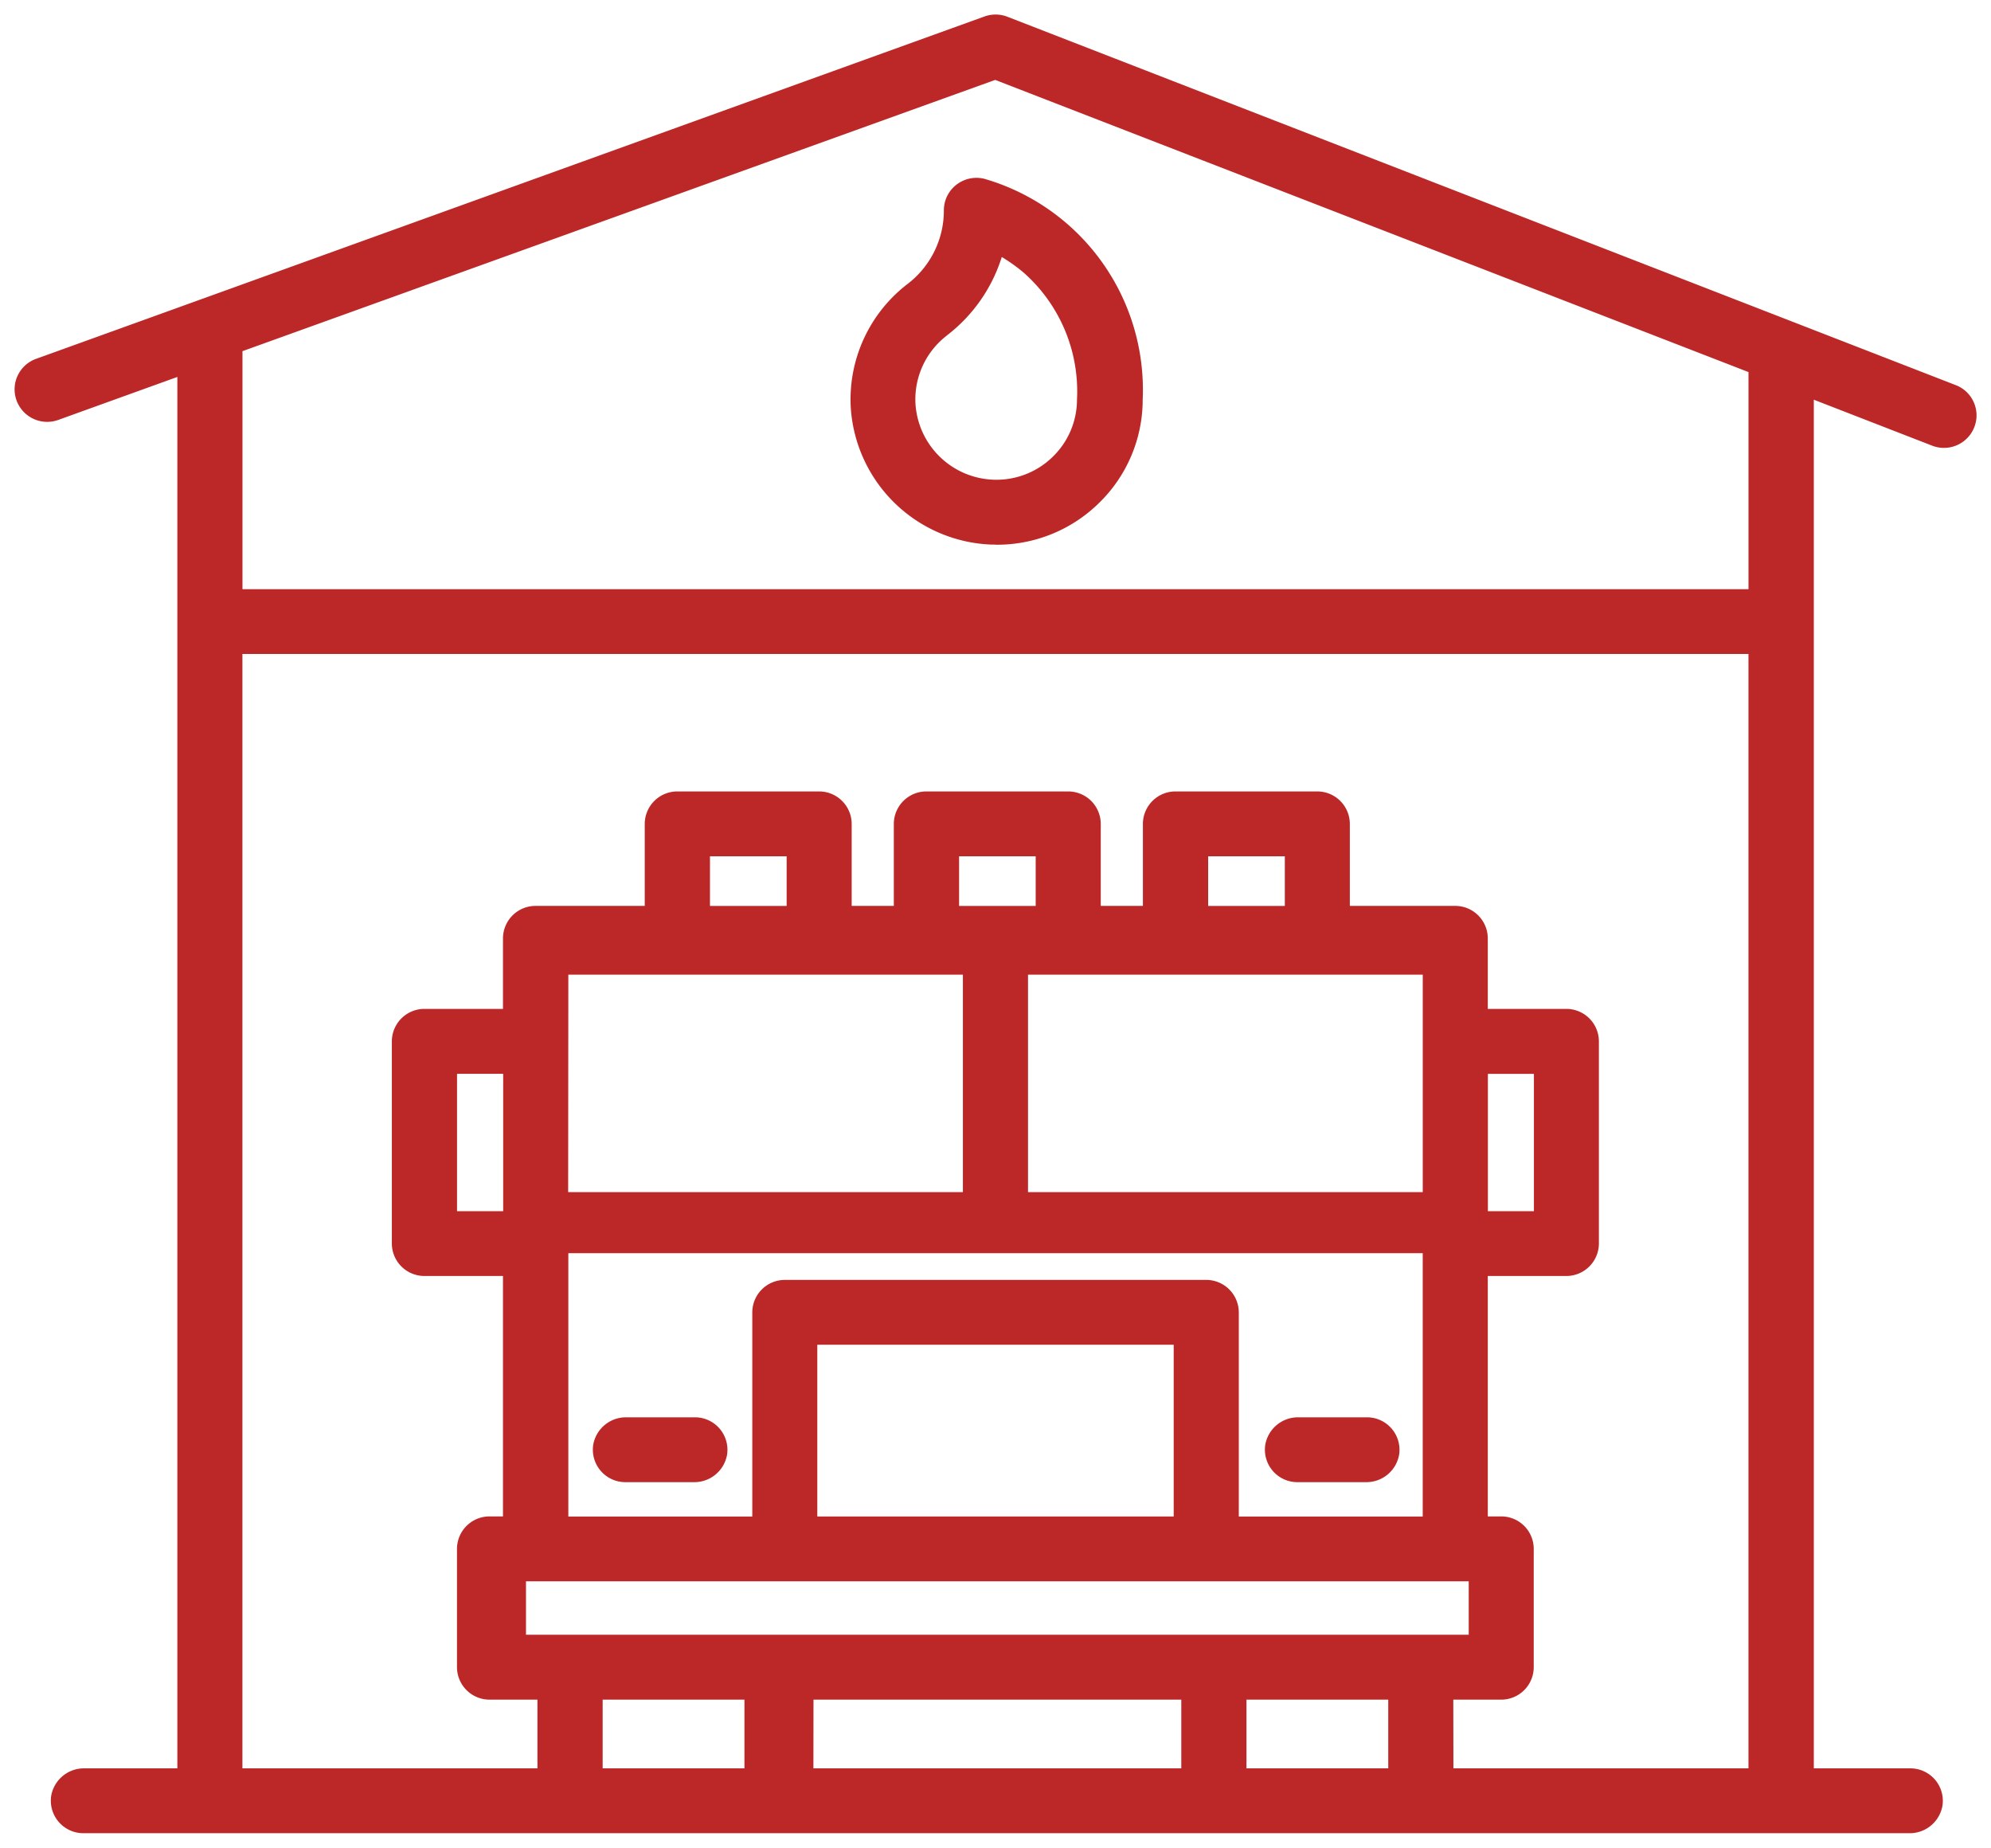
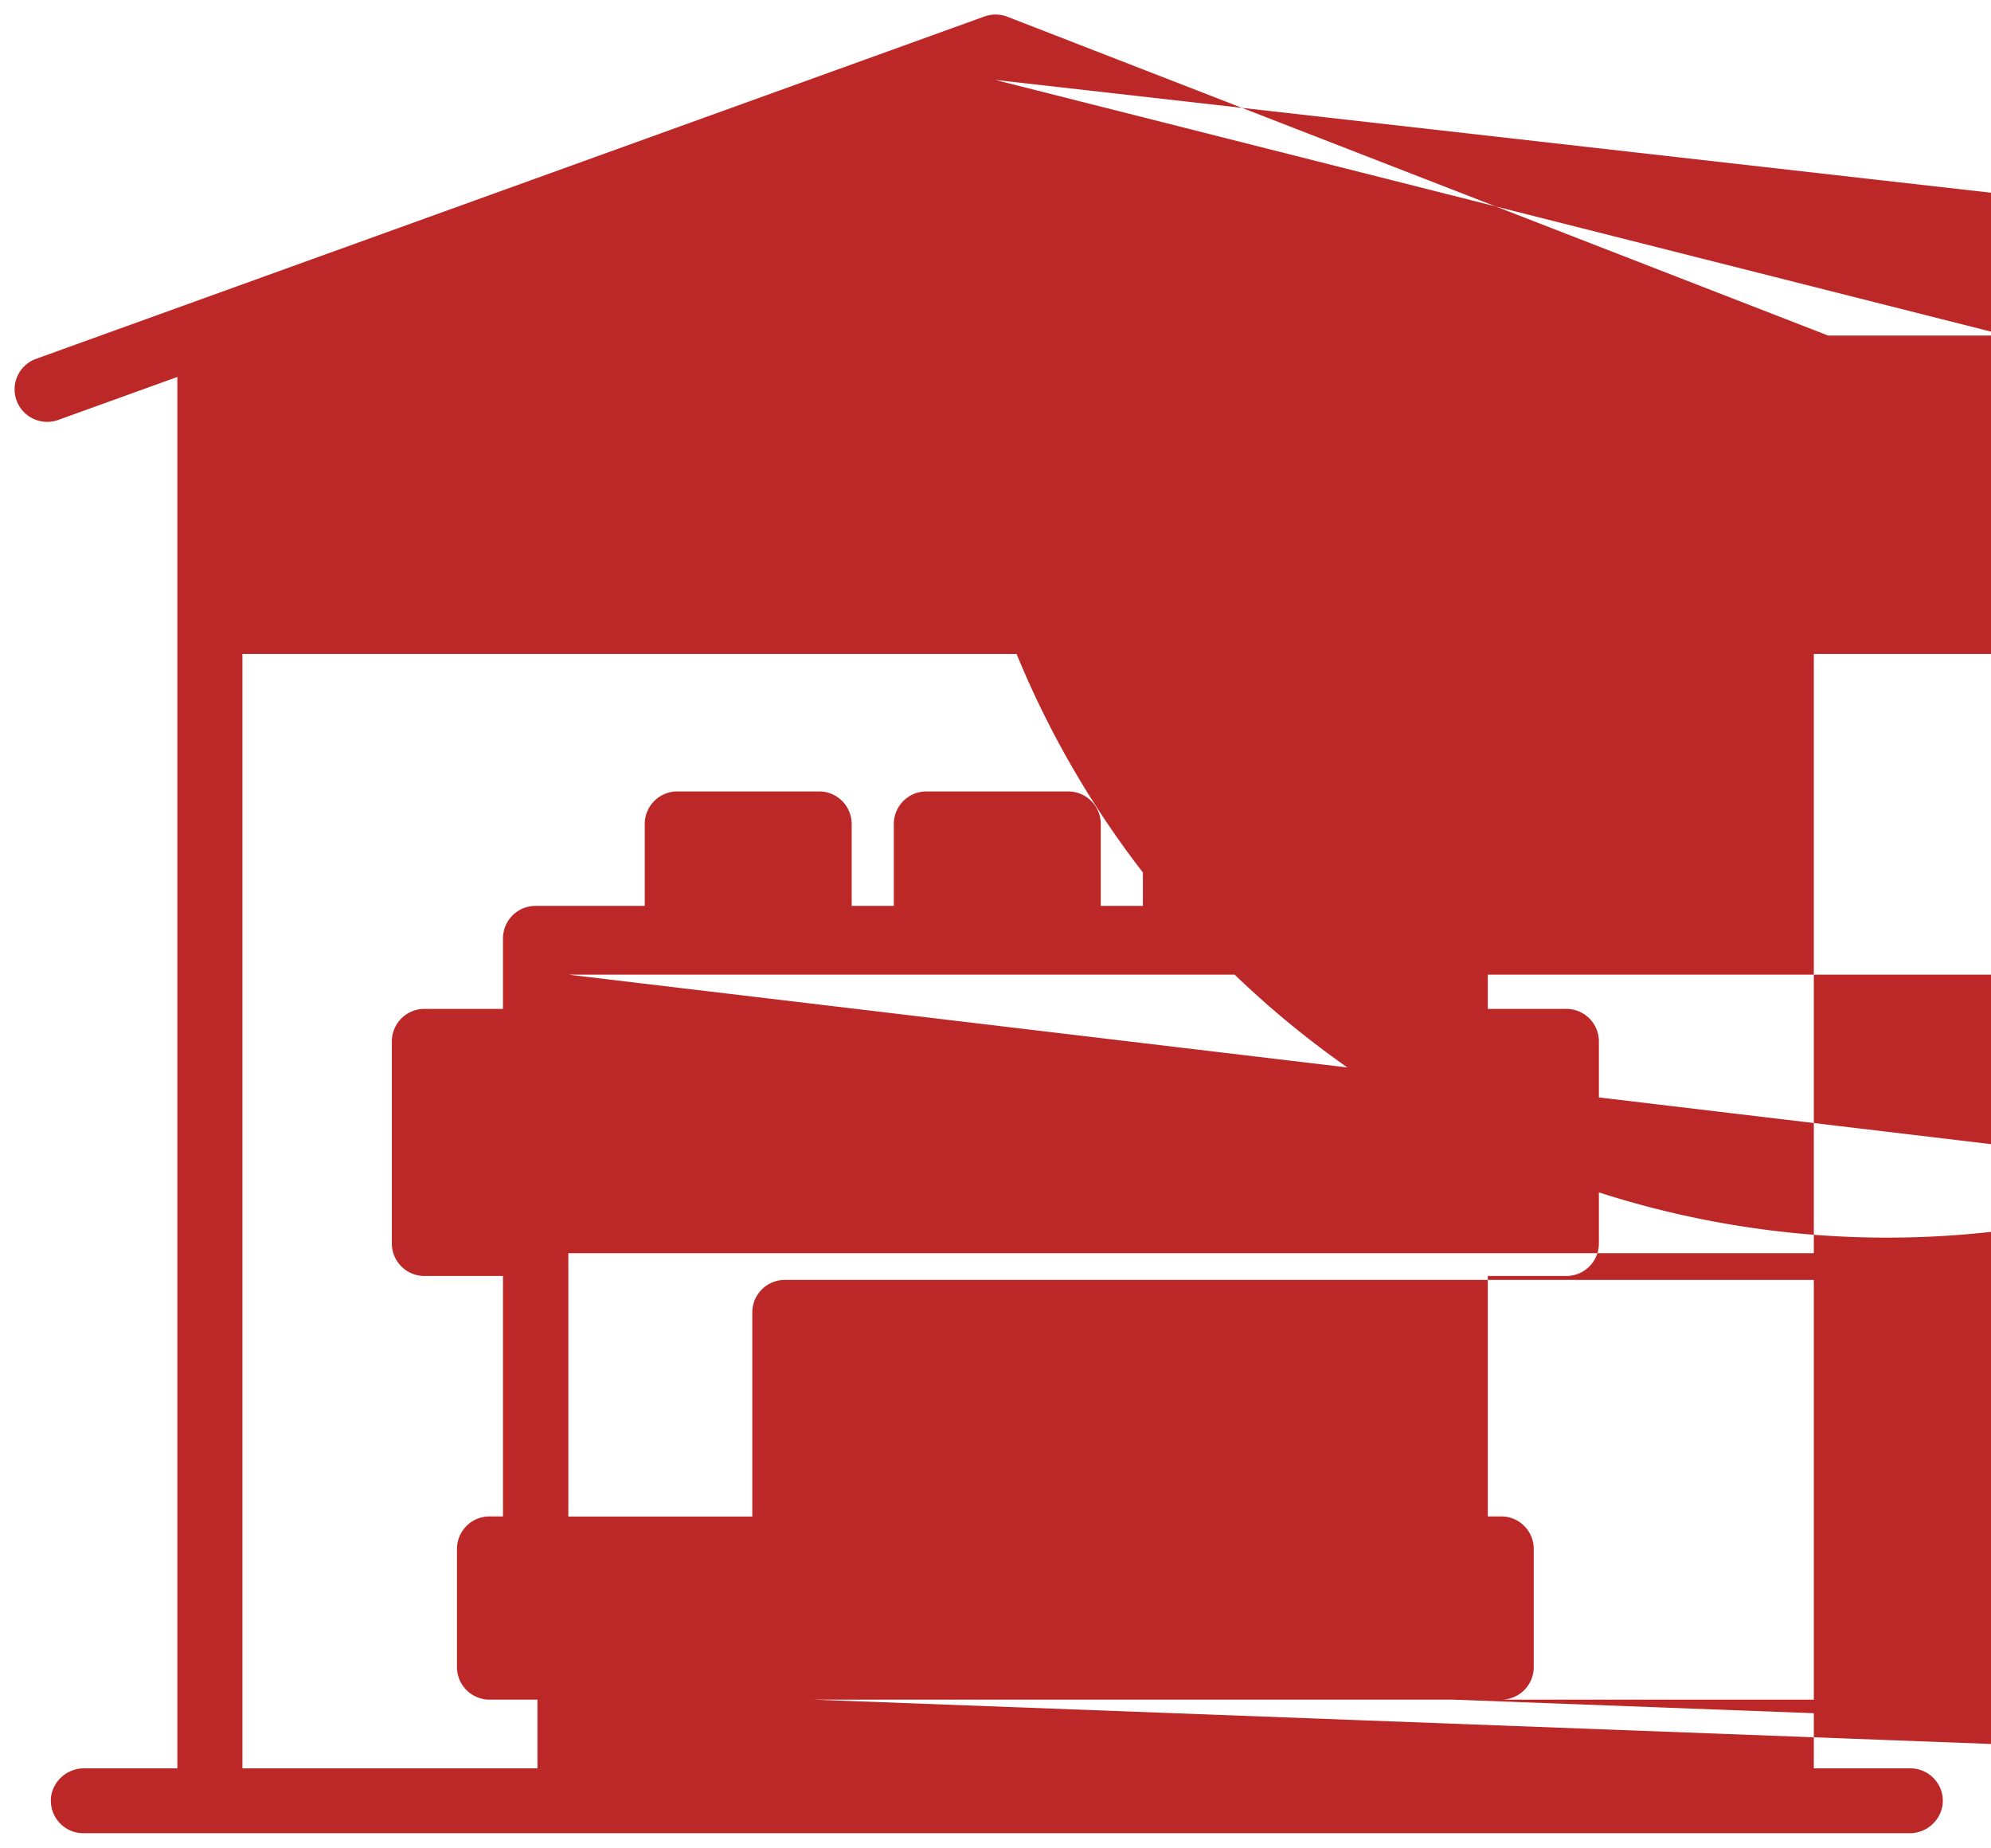
<svg xmlns="http://www.w3.org/2000/svg" width="69.031" height="64.048" viewBox="0 0 69.031 64.048">
-   <path id="cta5-stations" d="M-6502.613-1186.956a1.128,1.128,0,0,1-1.118-1.29,1.152,1.152,0,0,1,1.156-.958h3.219v-48.233l-4.127,1.489a1.131,1.131,0,0,1-1.448-.674,1.124,1.124,0,0,1,.678-1.443l32.88-11.867a1.135,1.135,0,0,1,.8.01l32.876,12.768a1.122,1.122,0,0,1,.644,1.458,1.13,1.13,0,0,1-1.053.718,1.139,1.139,0,0,1-.411-.078l-4.1-1.592v47.444h3.344a1.125,1.125,0,0,1,1.117,1.288,1.151,1.151,0,0,1-1.154.96Zm47.5-2.248h10.23v-38.63H-6497.1v38.63h10.229v-2.382h-1.659a1.129,1.129,0,0,1-1.131-1.126v-4.1a1.129,1.129,0,0,1,1.131-1.126h.464v-8.334h-2.722a1.129,1.129,0,0,1-1.131-1.126v-7.007a1.129,1.129,0,0,1,1.131-1.126h2.722v-2.444a1.129,1.129,0,0,1,1.131-1.126h3.784v-2.842a1.129,1.129,0,0,1,1.131-1.126h4.913a1.129,1.129,0,0,1,1.131,1.126v2.842h1.461v-2.842a1.129,1.129,0,0,1,1.131-1.126h4.913a1.129,1.129,0,0,1,1.131,1.126v2.842h1.461v-2.842a1.129,1.129,0,0,1,1.131-1.126h4.913a1.129,1.129,0,0,1,1.131,1.126v2.842h3.652a1.129,1.129,0,0,1,1.131,1.126v2.444h2.721a1.129,1.129,0,0,1,1.131,1.126v7.007a1.129,1.129,0,0,1-1.131,1.126h-2.721v8.334h.463a1.127,1.127,0,0,1,1.13,1.126v4.1a1.127,1.127,0,0,1-1.13,1.126h-1.659Zm-7.175,0h4.916v-2.382h-4.916Zm-15.015,0h12.755v-2.382H-6477.3Zm-7.307,0h4.916v-2.382h-4.916Zm-2.658-4.632h32.686v-1.851h-32.686Zm23.583-12.3a1.129,1.129,0,0,1,1.131,1.126v7.076h6.377v-9.128H-6485.8v9.128h6.378v-7.076a1.128,1.128,0,0,1,1.13-1.126Zm-13.483,8.2h12.357v-5.952h-12.357Zm-12.491-10.582h1.6v-4.762h-1.6Zm35.742,0h1.595v-4.761h-1.595Zm-15.945-.661h13.686v-7.539h-13.686Zm-15.944,0h13.686v-7.539H-6485.8Zm22.19-9.92h2.658v-1.721h-2.658Zm-8.636,0h2.656v-1.721h-2.656Zm-8.637,0h2.658v-1.721h-2.658Zm-16.209-19.232v8.251h52.216v-7.526L-6471-1247.734Zm36.579,39.206a1.126,1.126,0,0,1-1.118-1.29,1.152,1.152,0,0,1,1.154-.958h2.371a1.127,1.127,0,0,1,1.118,1.288,1.152,1.152,0,0,1-1.154.96Zm-23.3,0a1.127,1.127,0,0,1-1.119-1.29,1.152,1.152,0,0,1,1.154-.958h2.371a1.126,1.126,0,0,1,1.118,1.288,1.151,1.151,0,0,1-1.154.96Zm12.711-32.5a5.081,5.081,0,0,1-4.9-4.754,5.044,5.044,0,0,1,1.956-4.271,3.2,3.2,0,0,0,1.272-2.524v-.02a1.14,1.14,0,0,1,.147-.576,1.136,1.136,0,0,1,1.253-.537,7.614,7.614,0,0,1,5.494,7.644,5,5,0,0,1-1.538,3.618,5.039,5.039,0,0,1-3.525,1.424C-6471-1231.625-6471.054-1231.625-6471.106-1231.629Zm-1.572-7.245a2.791,2.791,0,0,0-1.084,2.366,2.81,2.81,0,0,0,2.713,2.629,2.785,2.785,0,0,0,2.036-.785,2.763,2.763,0,0,0,.851-2,5.491,5.491,0,0,0-1.84-4.385,5.738,5.738,0,0,0-.768-.55A5.492,5.492,0,0,1-6472.678-1238.874Z" transform="translate(6505.505 1250.504)" fill="#bc2828" stroke="rgba(0,0,0,0)" stroke-miterlimit="10" stroke-width="1" />
+   <path id="cta5-stations" d="M-6502.613-1186.956a1.128,1.128,0,0,1-1.118-1.29,1.152,1.152,0,0,1,1.156-.958h3.219v-48.233l-4.127,1.489a1.131,1.131,0,0,1-1.448-.674,1.124,1.124,0,0,1,.678-1.443l32.88-11.867a1.135,1.135,0,0,1,.8.01l32.876,12.768a1.122,1.122,0,0,1,.644,1.458,1.13,1.13,0,0,1-1.053.718,1.139,1.139,0,0,1-.411-.078l-4.1-1.592v47.444h3.344a1.125,1.125,0,0,1,1.117,1.288,1.151,1.151,0,0,1-1.154.96m47.5-2.248h10.23v-38.63H-6497.1v38.63h10.229v-2.382h-1.659a1.129,1.129,0,0,1-1.131-1.126v-4.1a1.129,1.129,0,0,1,1.131-1.126h.464v-8.334h-2.722a1.129,1.129,0,0,1-1.131-1.126v-7.007a1.129,1.129,0,0,1,1.131-1.126h2.722v-2.444a1.129,1.129,0,0,1,1.131-1.126h3.784v-2.842a1.129,1.129,0,0,1,1.131-1.126h4.913a1.129,1.129,0,0,1,1.131,1.126v2.842h1.461v-2.842a1.129,1.129,0,0,1,1.131-1.126h4.913a1.129,1.129,0,0,1,1.131,1.126v2.842h1.461v-2.842a1.129,1.129,0,0,1,1.131-1.126h4.913a1.129,1.129,0,0,1,1.131,1.126v2.842h3.652a1.129,1.129,0,0,1,1.131,1.126v2.444h2.721a1.129,1.129,0,0,1,1.131,1.126v7.007a1.129,1.129,0,0,1-1.131,1.126h-2.721v8.334h.463a1.127,1.127,0,0,1,1.13,1.126v4.1a1.127,1.127,0,0,1-1.13,1.126h-1.659Zm-7.175,0h4.916v-2.382h-4.916Zm-15.015,0h12.755v-2.382H-6477.3Zm-7.307,0h4.916v-2.382h-4.916Zm-2.658-4.632h32.686v-1.851h-32.686Zm23.583-12.3a1.129,1.129,0,0,1,1.131,1.126v7.076h6.377v-9.128H-6485.8v9.128h6.378v-7.076a1.128,1.128,0,0,1,1.13-1.126Zm-13.483,8.2h12.357v-5.952h-12.357Zm-12.491-10.582h1.6v-4.762h-1.6Zm35.742,0h1.595v-4.761h-1.595Zm-15.945-.661h13.686v-7.539h-13.686Zm-15.944,0h13.686v-7.539H-6485.8Zm22.19-9.92h2.658v-1.721h-2.658Zm-8.636,0h2.656v-1.721h-2.656Zm-8.637,0h2.658v-1.721h-2.658Zm-16.209-19.232v8.251h52.216v-7.526L-6471-1247.734Zm36.579,39.206a1.126,1.126,0,0,1-1.118-1.29,1.152,1.152,0,0,1,1.154-.958h2.371a1.127,1.127,0,0,1,1.118,1.288,1.152,1.152,0,0,1-1.154.96Zm-23.3,0a1.127,1.127,0,0,1-1.119-1.29,1.152,1.152,0,0,1,1.154-.958h2.371a1.126,1.126,0,0,1,1.118,1.288,1.151,1.151,0,0,1-1.154.96Zm12.711-32.5a5.081,5.081,0,0,1-4.9-4.754,5.044,5.044,0,0,1,1.956-4.271,3.2,3.2,0,0,0,1.272-2.524v-.02a1.14,1.14,0,0,1,.147-.576,1.136,1.136,0,0,1,1.253-.537,7.614,7.614,0,0,1,5.494,7.644,5,5,0,0,1-1.538,3.618,5.039,5.039,0,0,1-3.525,1.424C-6471-1231.625-6471.054-1231.625-6471.106-1231.629Zm-1.572-7.245a2.791,2.791,0,0,0-1.084,2.366,2.81,2.81,0,0,0,2.713,2.629,2.785,2.785,0,0,0,2.036-.785,2.763,2.763,0,0,0,.851-2,5.491,5.491,0,0,0-1.84-4.385,5.738,5.738,0,0,0-.768-.55A5.492,5.492,0,0,1-6472.678-1238.874Z" transform="translate(6505.505 1250.504)" fill="#bc2828" stroke="rgba(0,0,0,0)" stroke-miterlimit="10" stroke-width="1" />
</svg>